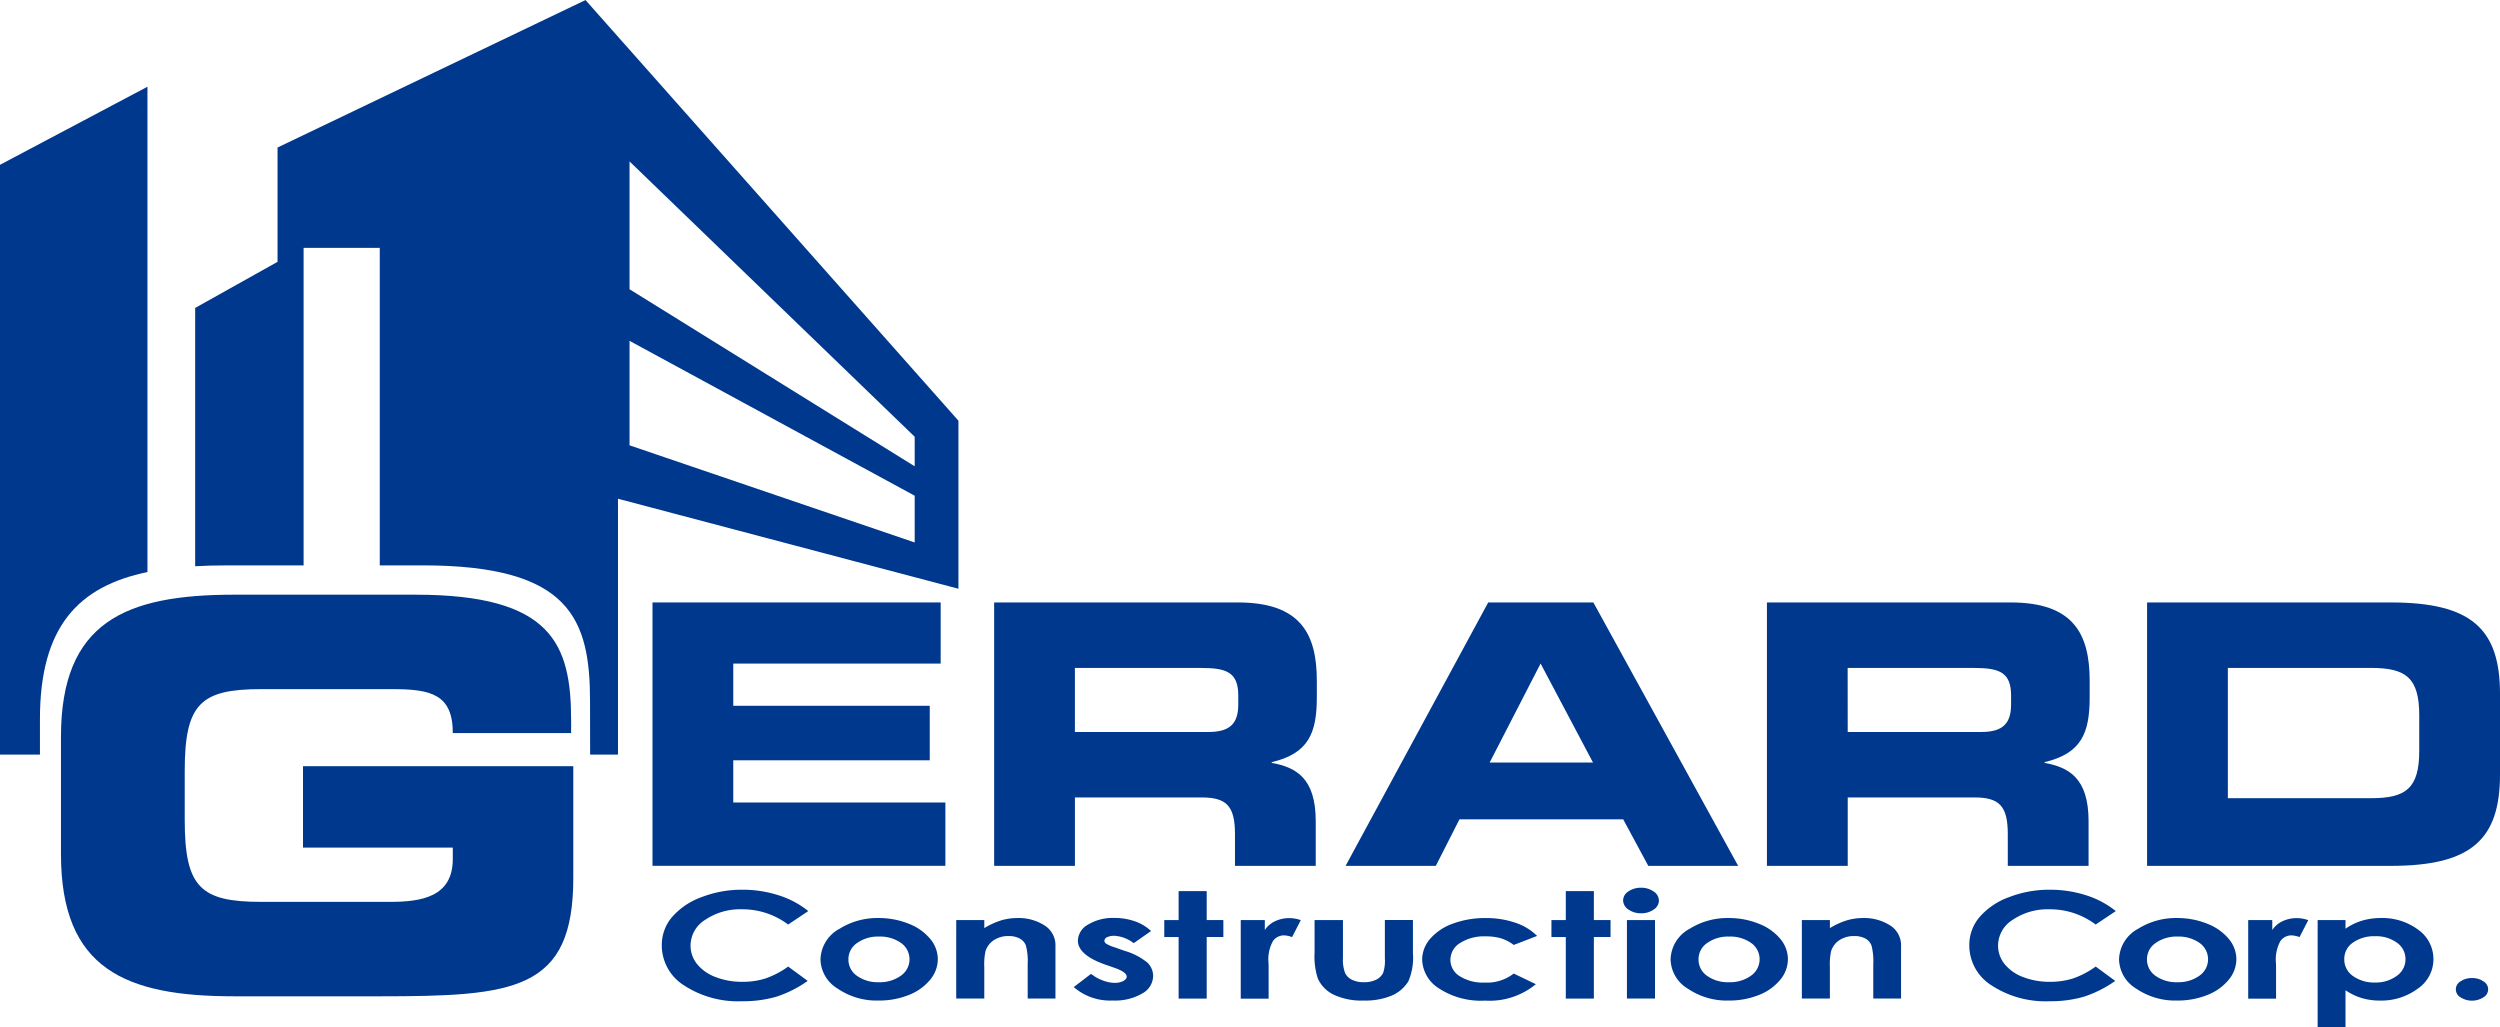
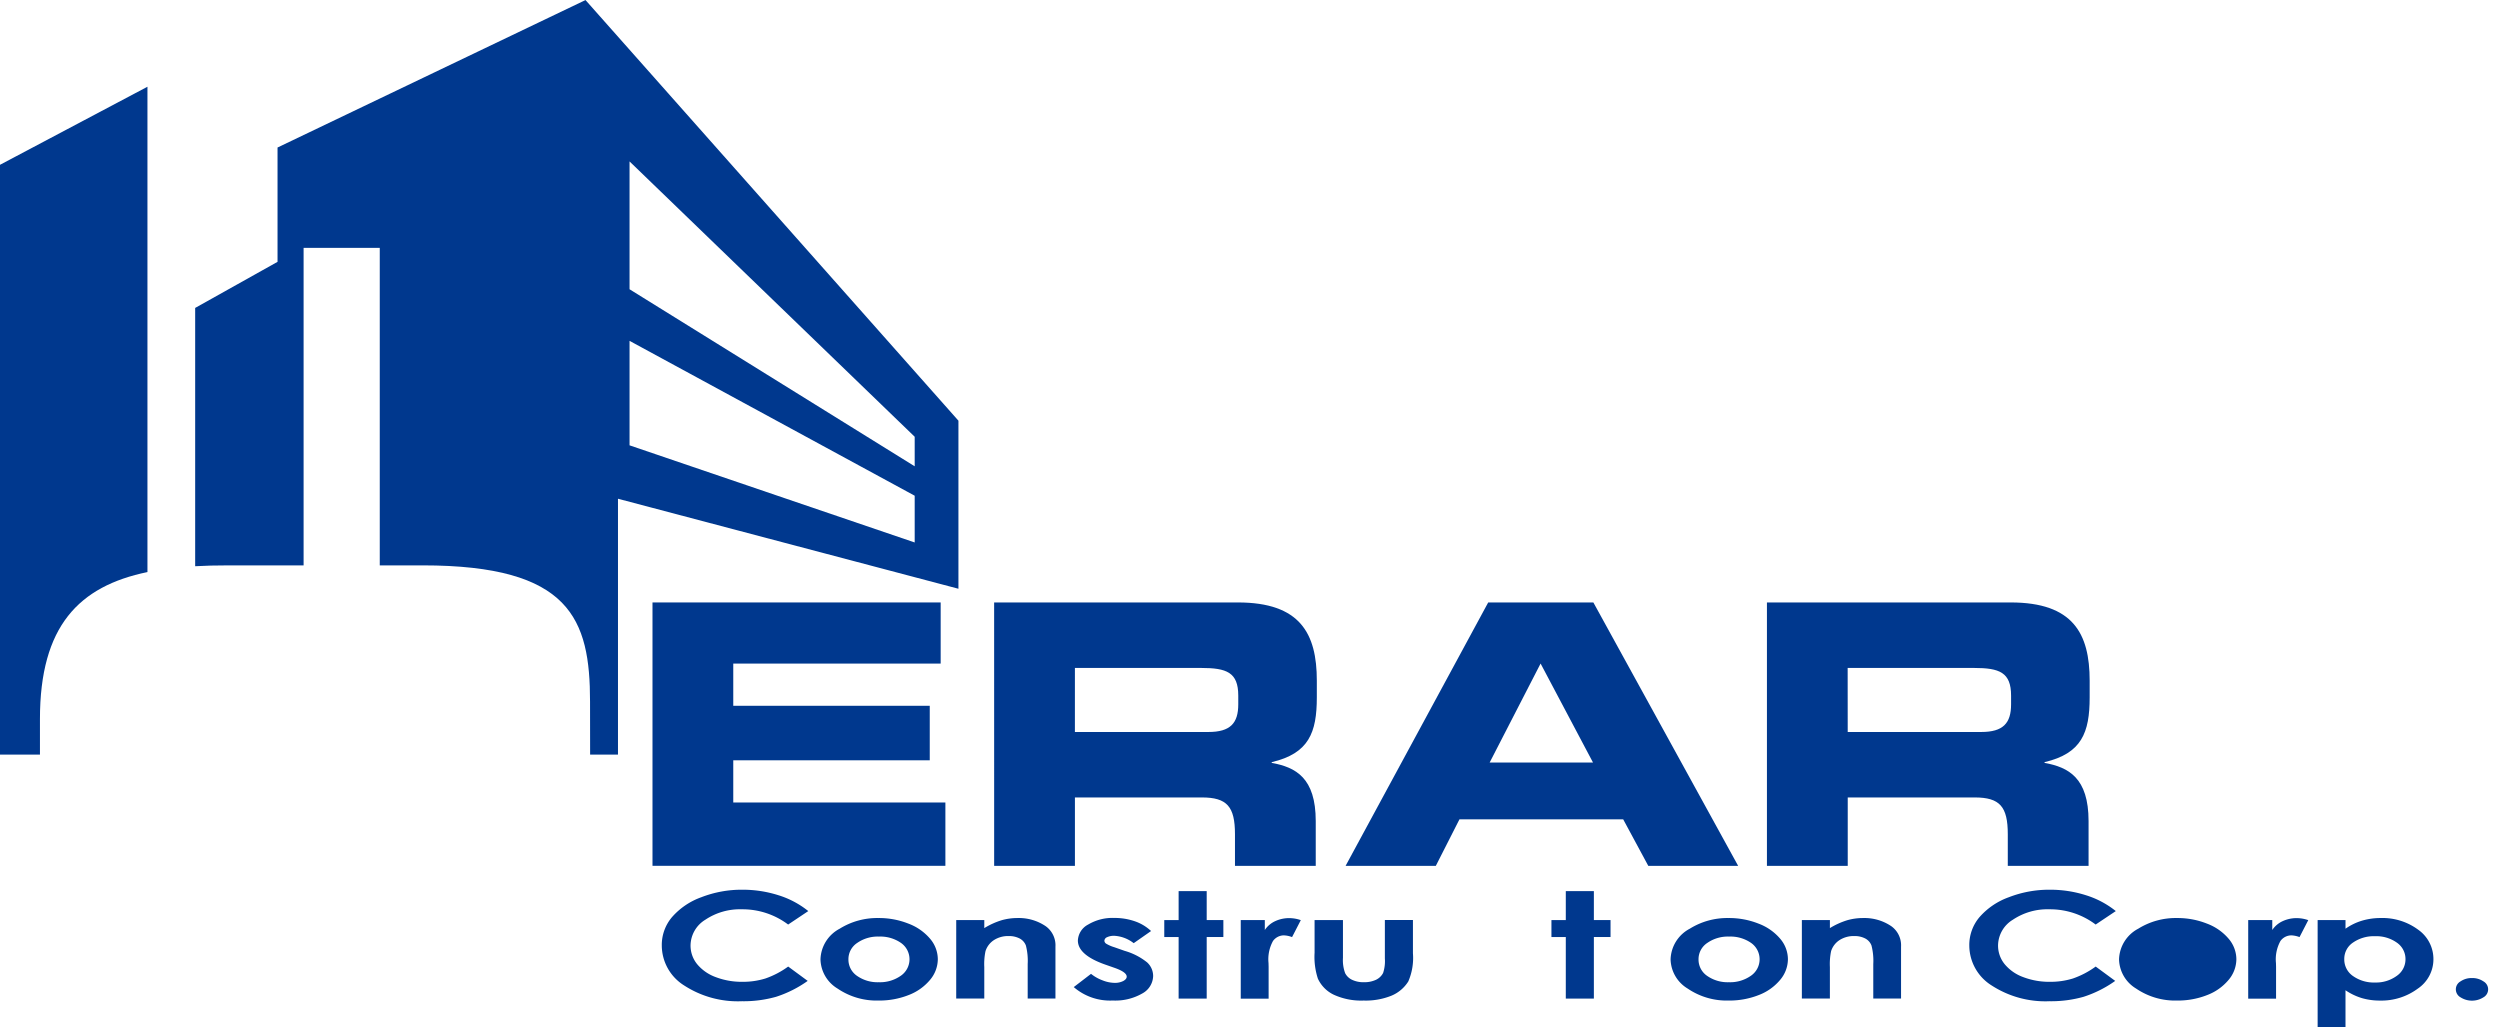
<svg xmlns="http://www.w3.org/2000/svg" width="226.484" height="93.065" viewBox="0 0 226.484 93.065">
  <g id="Group_486" data-name="Group 486" transform="translate(-179 -326.995)">
    <g id="Group_482" data-name="Group 482" transform="translate(238.112 381.571)">
      <path id="Path_777" data-name="Path 777" d="M329.447,465.9h26.106v5.538H336.764v3.824h17.8V480.2h-17.8v3.823h19.217v5.736H329.447Z" transform="translate(-329.447 -465.898)" fill="#00388e" />
      <path id="Path_778" data-name="Path 778" d="M408.218,465.9H430.3c5.636,0,7.152,2.8,7.152,7.087V474.5c0,3.2-.725,5.076-4.087,5.868v.066c2.176.395,3.989,1.351,3.989,5.274v4.054h-7.317v-2.868c0-2.505-.725-3.329-3-3.329h-11.5v6.2h-7.317Zm7.317,11.735h12.1c1.978,0,2.7-.791,2.7-2.505v-.791c0-2.109-1.055-2.505-3.362-2.505H415.536Z" transform="translate(-377.268 -465.898)" fill="#00388e" />
      <path id="Path_779" data-name="Path 779" d="M502.174,465.9H511.7l13.118,23.865h-8.141l-2.275-4.219H499.57l-2.143,4.219h-8.174Zm.132,14.5h9.361l-4.747-8.966Z" transform="translate(-426.464 -465.898)" fill="#00388e" />
      <path id="Path_780" data-name="Path 780" d="M586.4,465.9h22.084c5.637,0,7.153,2.8,7.153,7.087V474.5c0,3.2-.725,5.076-4.088,5.868v.066c2.175.395,3.989,1.351,3.989,5.274v4.054h-7.318v-2.868c0-2.505-.725-3.329-3-3.329h-11.5v6.2H586.4Zm7.318,11.735h12.1c1.977,0,2.7-.791,2.7-2.505v-.791c0-2.109-1.055-2.505-3.362-2.505H593.713Z" transform="translate(-485.439 -465.898)" fill="#00388e" />
-       <path id="Path_781" data-name="Path 781" d="M674.058,465.9h22.085c7.318,0,9.889,2.406,9.889,8.306v7.252c0,5.9-2.571,8.306-9.889,8.306H674.058Zm7.318,17.733h12.987c3.132,0,4.351-.889,4.351-4.285v-3.231c0-3.4-1.22-4.285-4.351-4.285H681.375Z" transform="translate(-538.658 -465.898)" fill="#00388e" />
    </g>
    <g id="Group_484" data-name="Group 484" transform="translate(238.951 407.418)">
      <g id="Group_483" data-name="Group 483">
        <path id="Path_782" data-name="Path 782" d="M344.857,534.08l-1.824,1.22a6.857,6.857,0,0,0-4.188-1.381,5.622,5.622,0,0,0-3.309.942,2.769,2.769,0,0,0-1.345,2.323,2.662,2.662,0,0,0,.6,1.708,3.92,3.92,0,0,0,1.684,1.171,6.6,6.6,0,0,0,2.42.425,6.85,6.85,0,0,0,2.075-.3,7.883,7.883,0,0,0,2.066-1.083l1.768,1.3a10.433,10.433,0,0,1-2.869,1.442,10.8,10.8,0,0,1-3.083.4,8.932,8.932,0,0,1-5.23-1.422,4.286,4.286,0,0,1-2.036-3.644,3.894,3.894,0,0,1,.927-2.556,6.409,6.409,0,0,1,2.655-1.8,10.078,10.078,0,0,1,3.722-.68,10.633,10.633,0,0,1,3.265.5A8.169,8.169,0,0,1,344.857,534.08Z" transform="translate(-331.583 -531.965)" fill="#00388e" />
        <path id="Path_783" data-name="Path 783" d="M373.429,538.67a7.214,7.214,0,0,1,2.7.5,4.765,4.765,0,0,1,1.97,1.367,2.881,2.881,0,0,1,.708,1.863,2.93,2.93,0,0,1-.713,1.883,4.7,4.7,0,0,1-1.942,1.369,7.221,7.221,0,0,1-2.711.493,6.286,6.286,0,0,1-3.721-1.088,3.174,3.174,0,0,1-1.542-2.644,3.244,3.244,0,0,1,1.742-2.778A6.424,6.424,0,0,1,373.429,538.67Zm.042,1.68a3.245,3.245,0,0,0-1.973.579,1.764,1.764,0,0,0-.789,1.48,1.785,1.785,0,0,0,.779,1.5,3.234,3.234,0,0,0,1.974.576,3.271,3.271,0,0,0,1.987-.582,1.809,1.809,0,0,0,.014-2.984A3.283,3.283,0,0,0,373.47,540.35Z" transform="translate(-353.798 -535.925)" fill="#00388e" />
        <path id="Path_784" data-name="Path 784" d="M399.479,538.853h2.543v.729a6.812,6.812,0,0,1,1.567-.712,5.215,5.215,0,0,1,1.437-.2,4.336,4.336,0,0,1,2.558.739,2.131,2.131,0,0,1,.884,1.856v4.7h-2.515v-3.115a5.592,5.592,0,0,0-.163-1.691,1.2,1.2,0,0,0-.567-.637,2.078,2.078,0,0,0-1-.219,2.362,2.362,0,0,0-1.324.363,1.873,1.873,0,0,0-.767,1,5.726,5.726,0,0,0-.111,1.443v2.853h-2.543Z" transform="translate(-372.802 -535.925)" fill="#00388e" />
        <path id="Path_785" data-name="Path 785" d="M433.582,539.847l-1.574,1.1a3.143,3.143,0,0,0-1.742-.667,1.463,1.463,0,0,0-.671.127.371.371,0,0,0-.242.317.34.34,0,0,0,.154.265,3.206,3.206,0,0,0,.759.33l.931.327a5.76,5.76,0,0,1,2.022,1.039,1.671,1.671,0,0,1,.55,1.242,1.849,1.849,0,0,1-.992,1.581,4.889,4.889,0,0,1-2.66.634,5.025,5.025,0,0,1-3.54-1.216l1.565-1.2a3.687,3.687,0,0,0,1.048.591,3.087,3.087,0,0,0,1.067.226,1.667,1.667,0,0,0,.81-.17q.308-.17.308-.392,0-.412-1.108-.8l-.857-.3q-2.459-.869-2.459-2.177a1.713,1.713,0,0,1,.927-1.442,4.3,4.3,0,0,1,2.37-.6,5.607,5.607,0,0,1,1.858.3A4.1,4.1,0,0,1,433.582,539.847Z" transform="translate(-389.253 -535.925)" fill="#00388e" />
        <path id="Path_786" data-name="Path 786" d="M448.744,532.464h2.543v2.622h1.51v1.536h-1.51V542.2h-2.543v-5.576h-1.3v-1.536h1.3Z" transform="translate(-401.919 -532.157)" fill="#00388e" />
        <path id="Path_787" data-name="Path 787" d="M465.082,538.853h2.18v.9a2.261,2.261,0,0,1,.941-.8,2.991,2.991,0,0,1,1.285-.275,3.219,3.219,0,0,1,1.035.183l-.792,1.536a2.322,2.322,0,0,0-.736-.157,1.225,1.225,0,0,0-.992.51,3.436,3.436,0,0,0-.405,2l.009.346v2.876h-2.525Z" transform="translate(-412.629 -535.925)" fill="#00388e" />
        <path id="Path_788" data-name="Path 788" d="M482.105,539.136h2.571v3.425a3.411,3.411,0,0,0,.2,1.39,1.351,1.351,0,0,0,.631.6,2.385,2.385,0,0,0,1.069.216,2.479,2.479,0,0,0,1.079-.213,1.4,1.4,0,0,0,.659-.624,3.429,3.429,0,0,0,.159-1.314v-3.484h2.543v3.014a5.362,5.362,0,0,1-.419,2.549,3.292,3.292,0,0,1-1.509,1.285,6.212,6.212,0,0,1-2.533.448,5.968,5.968,0,0,1-2.7-.523,3.009,3.009,0,0,1-1.449-1.458,6.319,6.319,0,0,1-.3-2.353Z" transform="translate(-422.964 -536.208)" fill="#00388e" />
-         <path id="Path_789" data-name="Path 789" d="M517.324,540.291l-2.117.817a3.824,3.824,0,0,0-1.18-.608,4.911,4.911,0,0,0-1.367-.17,4.037,4.037,0,0,0-2.308.6,1.788,1.788,0,0,0-.882,1.53,1.726,1.726,0,0,0,.849,1.482,3.907,3.907,0,0,0,2.229.574,3.951,3.951,0,0,0,2.658-.817l2.005.964a6.583,6.583,0,0,1-4.6,1.488,6.949,6.949,0,0,1-4.187-1.111,3.2,3.2,0,0,1-1.514-2.6,2.883,2.883,0,0,1,.736-1.9,4.864,4.864,0,0,1,2.054-1.366,8.3,8.3,0,0,1,2.948-.5,8.15,8.15,0,0,1,2.711.422A5.045,5.045,0,0,1,517.324,540.291Z" transform="translate(-438.023 -535.925)" fill="#00388e" />
        <path id="Path_790" data-name="Path 790" d="M538.015,532.464h2.543v2.622h1.51v1.536h-1.51V542.2h-2.543v-5.576h-1.3v-1.536h1.3Z" transform="translate(-456.115 -532.157)" fill="#00388e" />
-         <path id="Path_791" data-name="Path 791" d="M554.865,531.683a1.928,1.928,0,0,1,1.147.34.991.991,0,0,1,.478.823.98.98,0,0,1-.473.814,1.908,1.908,0,0,1-1.134.337,1.93,1.93,0,0,1-1.156-.343,1,1,0,0,1-.479-.833.968.968,0,0,1,.474-.8A1.934,1.934,0,0,1,554.865,531.683Zm-1.271,2.928h2.543v7.112h-2.543Z" transform="translate(-466.155 -531.683)" fill="#00388e" />
        <path id="Path_792" data-name="Path 792" d="M569.441,538.67a7.216,7.216,0,0,1,2.7.5,4.764,4.764,0,0,1,1.97,1.367,2.879,2.879,0,0,1,.708,1.863,2.927,2.927,0,0,1-.713,1.883,4.692,4.692,0,0,1-1.942,1.369,7.216,7.216,0,0,1-2.71.493,6.288,6.288,0,0,1-3.722-1.088,3.175,3.175,0,0,1-1.542-2.644,3.246,3.246,0,0,1,1.742-2.778A6.424,6.424,0,0,1,569.441,538.67Zm.042,1.68a3.243,3.243,0,0,0-1.973.579,1.763,1.763,0,0,0-.789,1.48,1.784,1.784,0,0,0,.779,1.5,3.234,3.234,0,0,0,1.974.576,3.27,3.27,0,0,0,1.987-.582,1.809,1.809,0,0,0,.014-2.984A3.281,3.281,0,0,0,569.483,540.35Z" transform="translate(-472.796 -535.925)" fill="#00388e" />
        <path id="Path_793" data-name="Path 793" d="M594.46,538.853H597v.729a6.8,6.8,0,0,1,1.567-.712,5.206,5.206,0,0,1,1.437-.2,4.337,4.337,0,0,1,2.558.739,2.13,2.13,0,0,1,.884,1.856v4.7h-2.516v-3.115a5.611,5.611,0,0,0-.162-1.691,1.2,1.2,0,0,0-.567-.637,2.078,2.078,0,0,0-1-.219,2.358,2.358,0,0,0-1.324.363,1.87,1.87,0,0,0-.767,1,5.729,5.729,0,0,0-.111,1.443v2.853H594.46Z" transform="translate(-491.174 -535.925)" fill="#00388e" />
        <path id="Path_794" data-name="Path 794" d="M646.337,534.08l-1.825,1.22a6.854,6.854,0,0,0-4.188-1.381,5.621,5.621,0,0,0-3.309.942,2.769,2.769,0,0,0-1.345,2.323,2.662,2.662,0,0,0,.6,1.708,3.922,3.922,0,0,0,1.684,1.171,6.6,6.6,0,0,0,2.42.425,6.844,6.844,0,0,0,2.075-.3,7.857,7.857,0,0,0,2.066-1.083l1.768,1.3a10.429,10.429,0,0,1-2.869,1.442,10.8,10.8,0,0,1-3.083.4,8.933,8.933,0,0,1-5.231-1.422,4.286,4.286,0,0,1-2.035-3.644,3.893,3.893,0,0,1,.927-2.556,6.405,6.405,0,0,1,2.655-1.8,10.074,10.074,0,0,1,3.721-.68,10.633,10.633,0,0,1,3.265.5A8.178,8.178,0,0,1,646.337,534.08Z" transform="translate(-514.61 -531.965)" fill="#00388e" />
-         <path id="Path_795" data-name="Path 795" d="M672.841,538.67a7.211,7.211,0,0,1,2.7.5,4.766,4.766,0,0,1,1.97,1.367,2.881,2.881,0,0,1,.708,1.863,2.929,2.929,0,0,1-.713,1.883,4.7,4.7,0,0,1-1.942,1.369,7.218,7.218,0,0,1-2.711.493,6.287,6.287,0,0,1-3.721-1.088,3.174,3.174,0,0,1-1.542-2.644,3.245,3.245,0,0,1,1.742-2.778A6.425,6.425,0,0,1,672.841,538.67Zm.042,1.68a3.244,3.244,0,0,0-1.973.579,1.763,1.763,0,0,0-.789,1.48,1.784,1.784,0,0,0,.779,1.5,3.233,3.233,0,0,0,1.974.576,3.272,3.272,0,0,0,1.987-.582,1.81,1.81,0,0,0,.014-2.984A3.284,3.284,0,0,0,672.882,540.35Z" transform="translate(-535.569 -535.925)" fill="#00388e" />
+         <path id="Path_795" data-name="Path 795" d="M672.841,538.67a7.211,7.211,0,0,1,2.7.5,4.766,4.766,0,0,1,1.97,1.367,2.881,2.881,0,0,1,.708,1.863,2.929,2.929,0,0,1-.713,1.883,4.7,4.7,0,0,1-1.942,1.369,7.218,7.218,0,0,1-2.711.493,6.287,6.287,0,0,1-3.721-1.088,3.174,3.174,0,0,1-1.542-2.644,3.245,3.245,0,0,1,1.742-2.778A6.425,6.425,0,0,1,672.841,538.67Zm.042,1.68A3.284,3.284,0,0,0,672.882,540.35Z" transform="translate(-535.569 -535.925)" fill="#00388e" />
        <path id="Path_796" data-name="Path 796" d="M697.375,538.853h2.18v.9a2.261,2.261,0,0,1,.941-.8,2.994,2.994,0,0,1,1.286-.275,3.22,3.22,0,0,1,1.034.183l-.792,1.536a2.321,2.321,0,0,0-.736-.157,1.224,1.224,0,0,0-.992.51,3.435,3.435,0,0,0-.406,2l.009.346v2.876h-2.524Z" transform="translate(-553.653 -535.925)" fill="#00388e" />
        <path id="Path_797" data-name="Path 797" d="M715.912,538.853v.784a5.191,5.191,0,0,1,1.49-.726,5.91,5.91,0,0,1,1.714-.242,5.418,5.418,0,0,1,3.372,1.053,3.247,3.247,0,0,1,1.388,2.7,3.207,3.207,0,0,1-1.435,2.657,5.532,5.532,0,0,1-3.4,1.069,5.82,5.82,0,0,1-1.63-.219,5.454,5.454,0,0,1-1.5-.716v3.354h-2.524v-9.714Zm2.673,1.464a3.3,3.3,0,0,0-1.993.576,1.776,1.776,0,0,0-.792,1.5,1.819,1.819,0,0,0,.792,1.533,3.264,3.264,0,0,0,1.993.585,3.183,3.183,0,0,0,1.961-.595,1.819,1.819,0,0,0,.8-1.517,1.8,1.8,0,0,0-.783-1.5A3.208,3.208,0,0,0,718.585,540.317Z" transform="translate(-563.375 -535.925)" fill="#00388e" />
        <path id="Path_798" data-name="Path 798" d="M746.714,552.5a1.766,1.766,0,0,1,1.033.3.826.826,0,0,1,0,1.448,1.928,1.928,0,0,1-2.068,0,.826.826,0,0,1,0-1.448A1.765,1.765,0,0,1,746.714,552.5Z" transform="translate(-582.718 -544.318)" fill="#00388e" />
      </g>
    </g>
    <path id="Path_799" data-name="Path 799" d="M259.362,327l-27.9,13.359v10.357L224,354.891v23.4q1.38-.077,2.878-.075h6.945V349.453h6.9v28.761h3.887c13.381,0,15.163,4.856,15.163,12.344l.007,4.8h2.524V372.178l30.843,8.154V365.107Zm29.822,49.139-25.832-8.8v-9.465l25.832,14.03Zm0-6.9L263.352,353.2v-11.58l25.832,24.942Z" transform="translate(-27.319 0)" fill="#00388e" />
    <path id="Path_800" data-name="Path 800" d="M182.619,404.268c0-8.41,3.528-12.018,9.739-13.306V346.995L179,354.067V407.5h3.619Z" transform="translate(0 -12.142)" fill="#00388e" />
    <g id="Group_485" data-name="Group 485" transform="translate(184.523 380.873)">
-       <path id="Path_801" data-name="Path 801" d="M193.056,477c0-10.423,5.851-12.882,15.684-12.882h16.421c12.39,0,14.111,4.474,14.111,11.407v1.131H228.555c0-3.54-2.016-3.982-5.507-3.982H211.2c-5.507,0-6.932,1.327-6.932,7.424v4.425c0,6.1,1.426,7.424,6.932,7.424h11.653c2.852,0,5.7-.443,5.7-3.884v-1.033h-13.57v-7.375H239.47v10.128c0,10.227-5.31,10.719-17.6,10.719H208.74c-9.834,0-15.684-2.458-15.684-12.882Z" transform="translate(-193.056 -464.121)" fill="#00388e" />
-     </g>
+       </g>
  </g>
</svg>